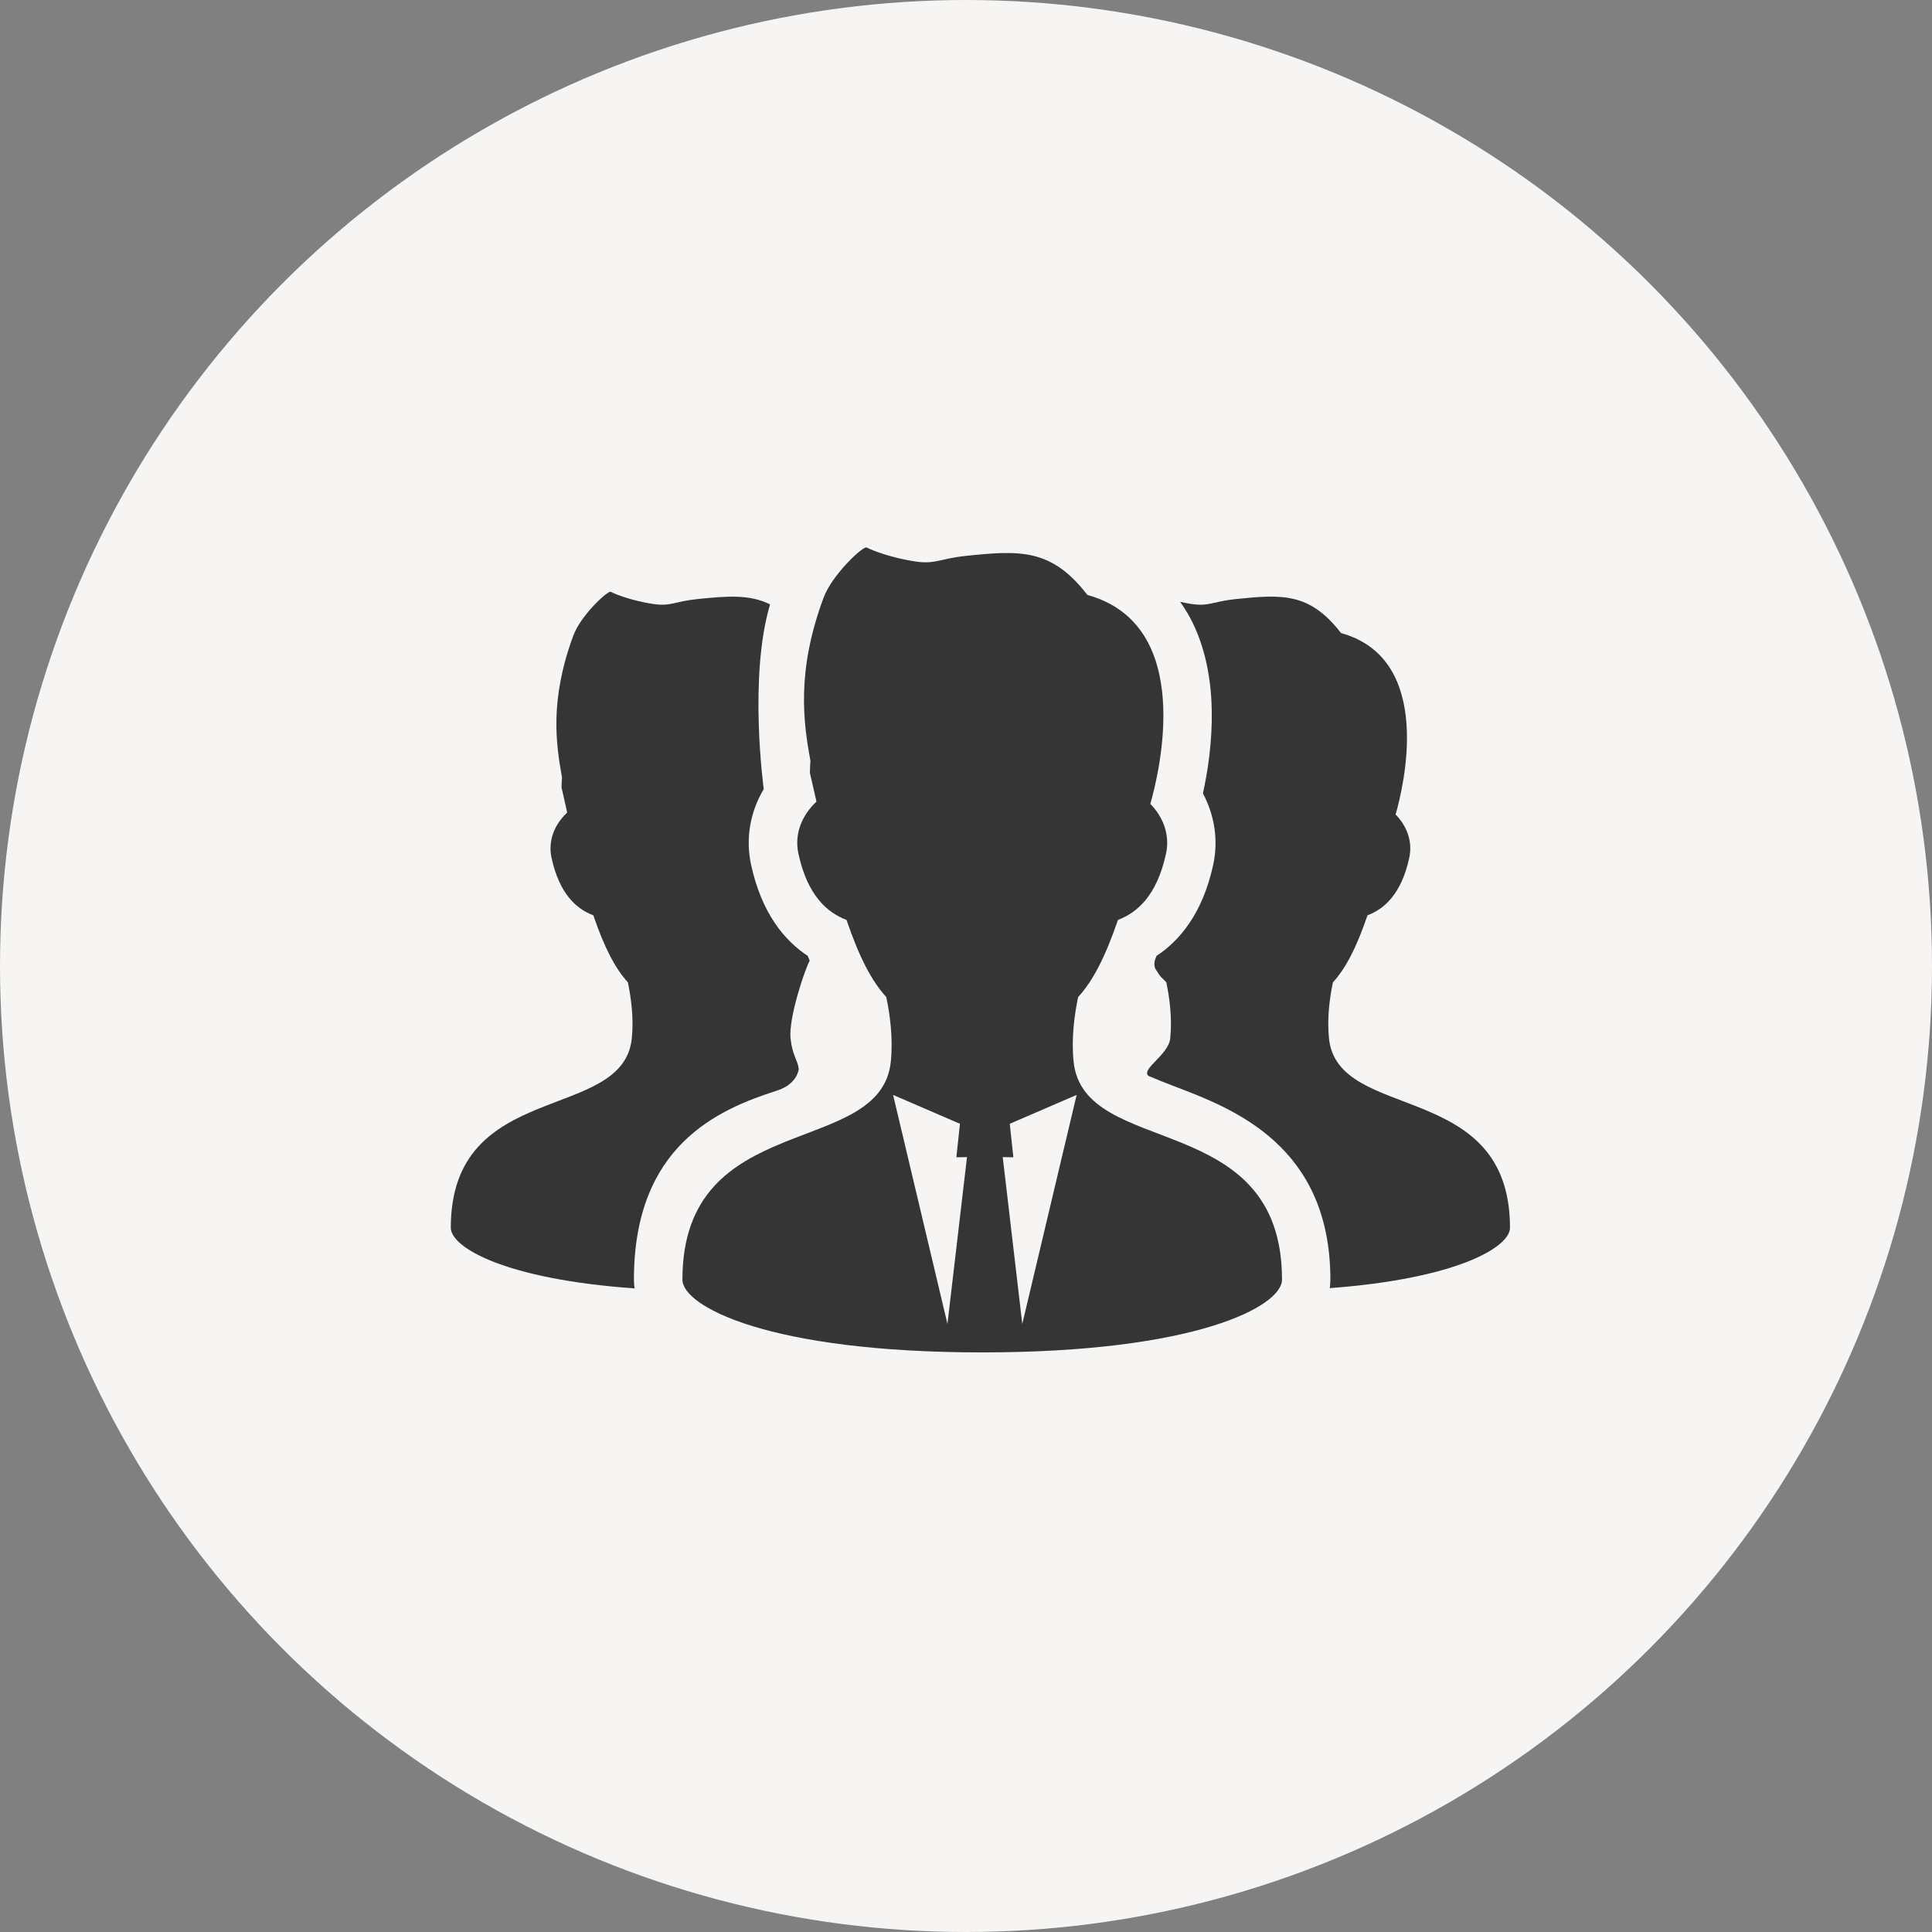
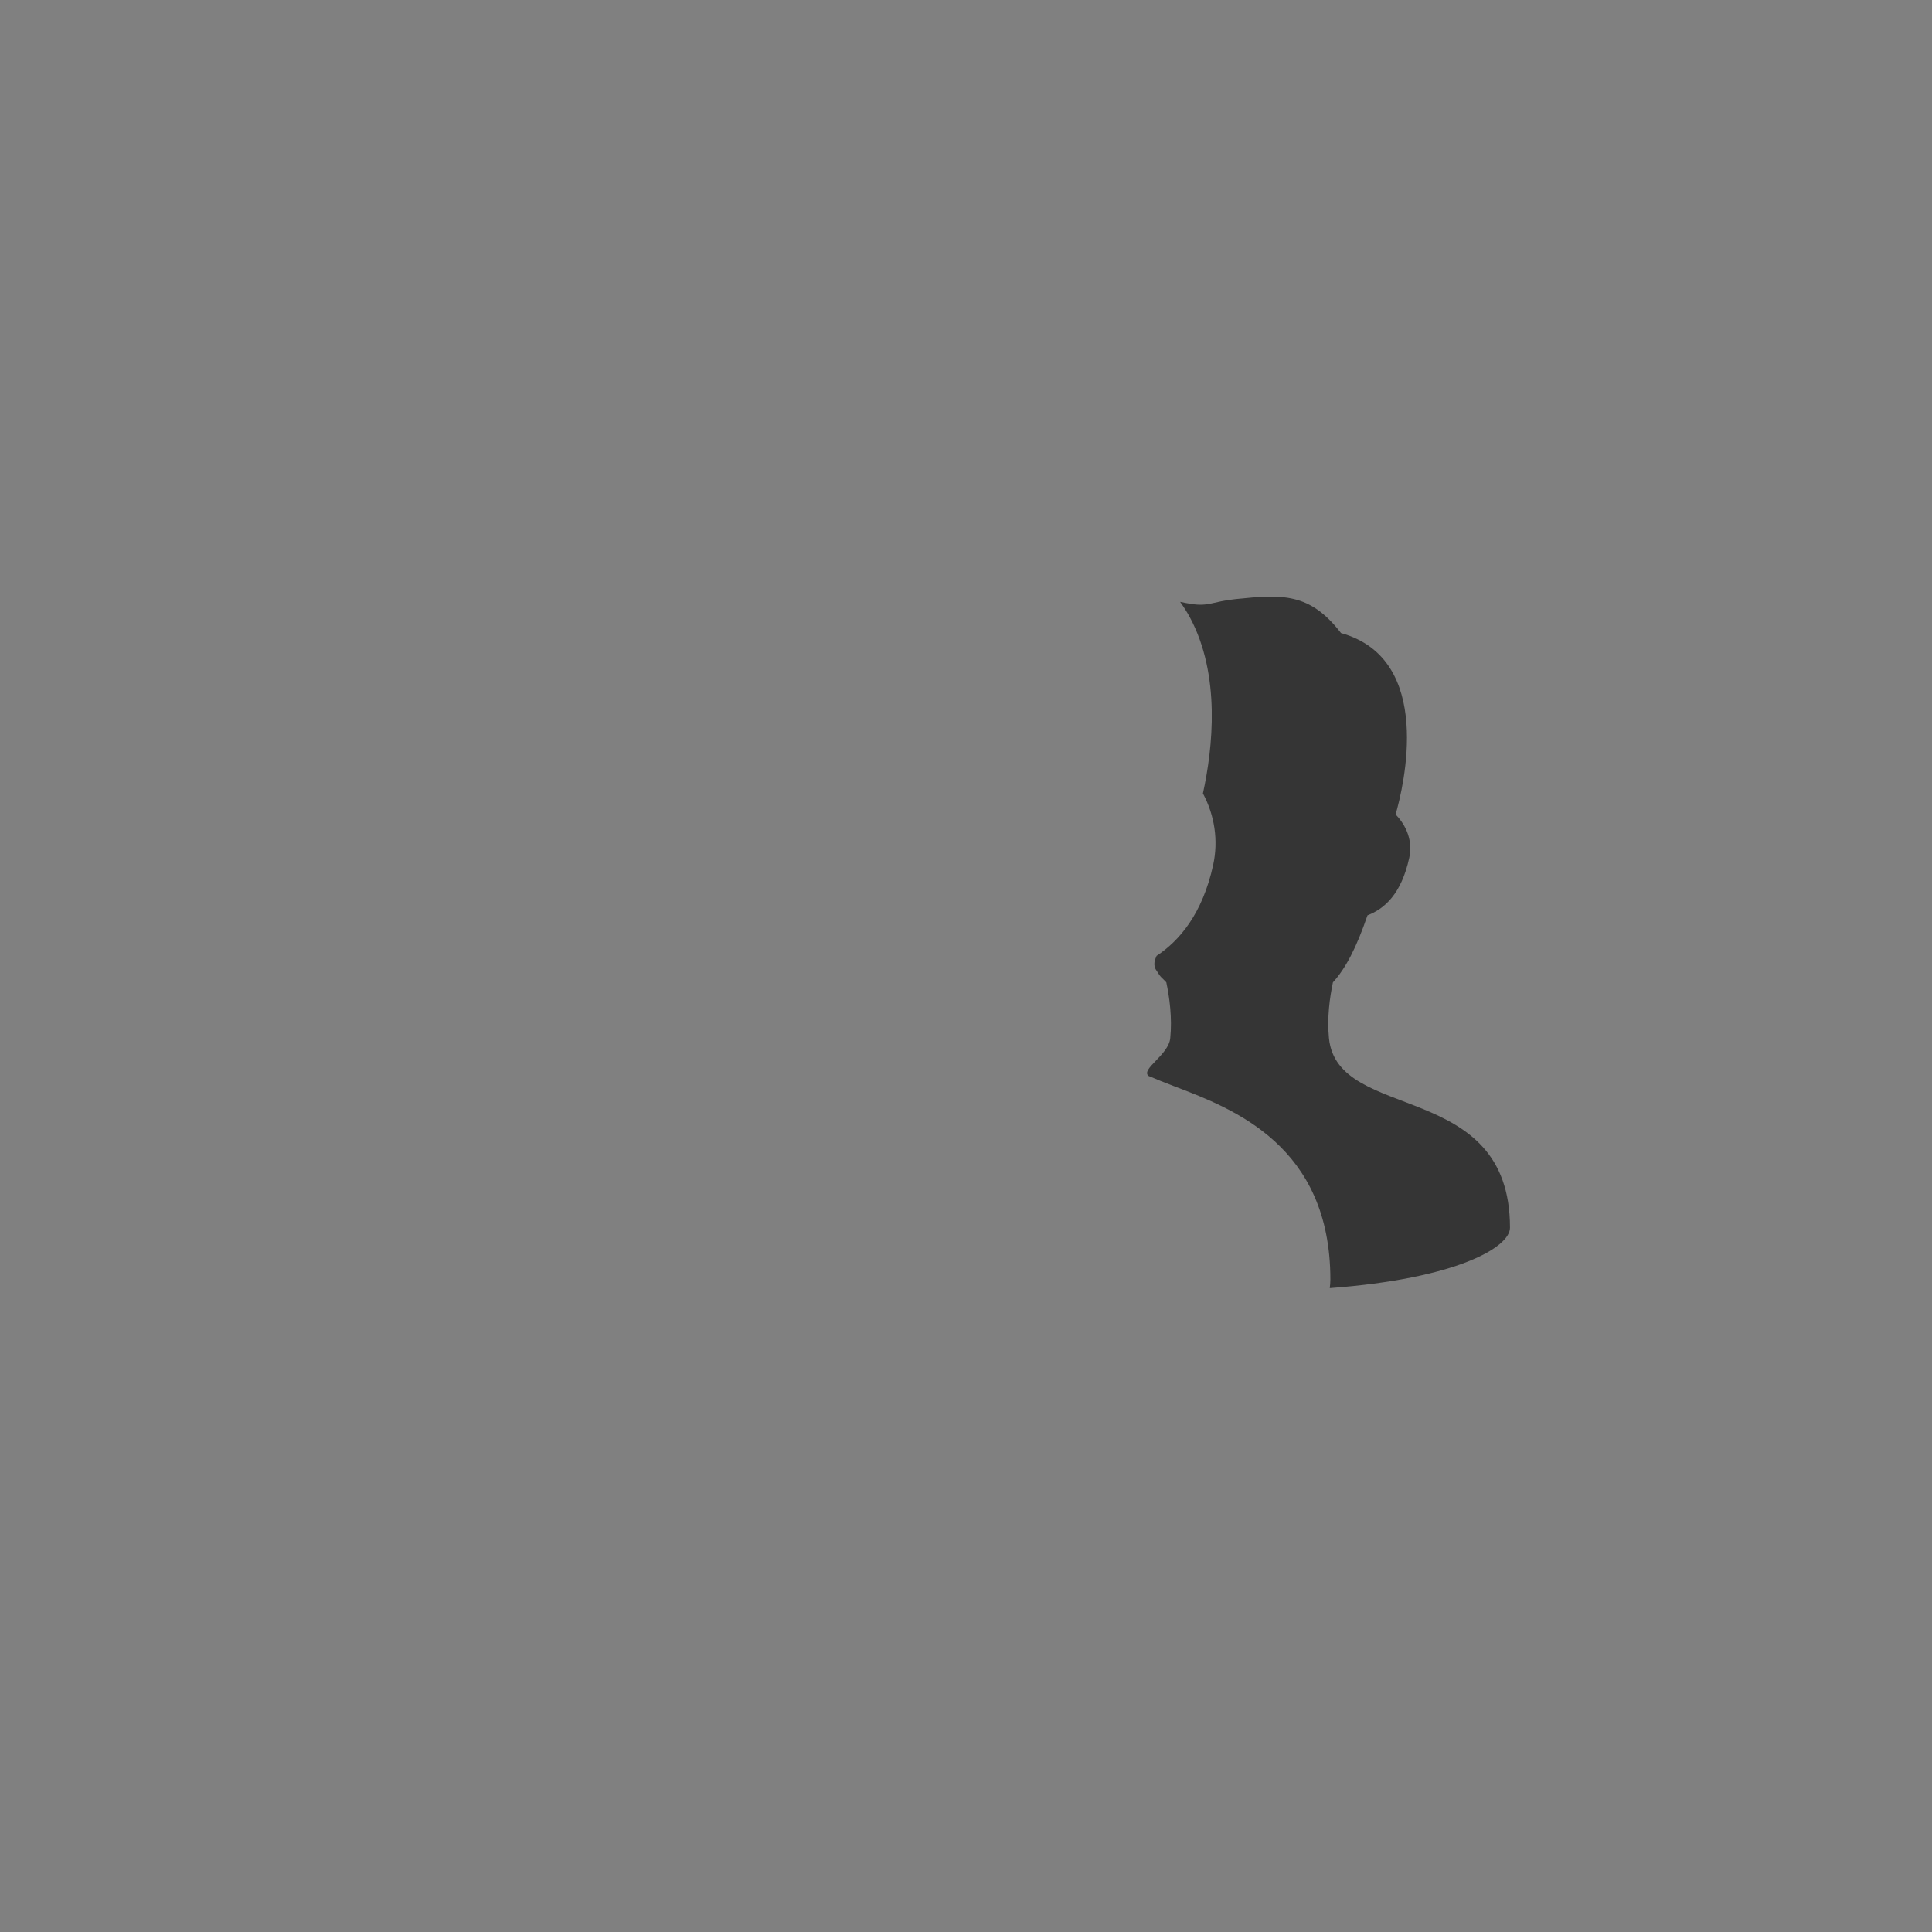
<svg xmlns="http://www.w3.org/2000/svg" width="60" height="60" viewBox="0 0 60 60" fill="none">
  <rect x="0" y="0" width="60" height="60" fill="#808080" stroke="none" />
-   <circle cx="30" cy="30" r="30" fill="#F6F5F4" />
-   <path d="M24.126 33.871C24.593 33.722 24.771 33.425 24.807 33.202C24.771 32.904 24.605 32.783 24.551 32.242C24.488 31.611 24.995 30.104 25.146 29.835C25.125 29.783 25.104 29.738 25.084 29.685C24.377 29.22 23.657 28.378 23.326 26.858C23.149 26.045 23.295 25.215 23.719 24.506C23.719 24.506 23.24 21.036 23.915 18.77C23.284 18.455 22.597 18.508 21.656 18.605C20.933 18.68 20.831 18.84 20.276 18.756C19.64 18.66 19.123 18.46 18.968 18.379C18.879 18.333 18.04 19.105 17.806 19.736C17.066 21.733 17.265 23.102 17.453 24.138C17.447 24.244 17.439 24.35 17.439 24.457L17.611 25.216C17.611 25.224 17.611 25.231 17.611 25.239C17.236 25.588 17.009 26.093 17.129 26.642C17.375 27.77 17.904 28.228 18.426 28.426C18.772 29.438 19.107 30.077 19.499 30.507C19.598 30.975 19.685 31.611 19.622 32.242C19.358 34.883 14 33.492 14 38.129C14 38.736 15.667 39.727 19.706 40.012C19.695 39.922 19.687 39.832 19.687 39.74C19.687 35.582 22.293 34.456 24.126 33.871Z" fill="#353535" />
  <path d="M41.272 32.242C41.209 31.611 41.296 30.976 41.395 30.508C41.788 30.078 42.123 29.439 42.469 28.426C42.99 28.227 43.52 27.77 43.765 26.642C43.879 26.122 43.682 25.642 43.342 25.295C43.588 24.438 44.558 20.466 41.646 19.66C40.677 18.405 39.83 18.455 38.377 18.605C37.655 18.68 37.552 18.84 36.997 18.756C36.876 18.738 36.761 18.715 36.65 18.691C36.756 18.841 36.858 18.997 36.948 19.163C37.92 20.965 37.663 23.247 37.358 24.64C37.722 25.321 37.841 26.103 37.677 26.858C37.346 28.378 36.626 29.219 35.919 29.684C35.884 29.776 35.78 29.965 35.923 30.151C36.054 30.371 36.078 30.35 36.221 30.507C36.319 30.975 36.407 31.611 36.343 32.242C36.291 32.765 35.421 33.202 35.667 33.413C35.908 33.518 36.188 33.629 36.502 33.748C38.302 34.434 41.316 35.582 41.316 39.74C41.316 39.83 41.308 39.917 41.297 40.004C45.257 39.709 46.894 38.73 46.894 38.129C46.894 33.492 41.537 34.883 41.272 32.242Z" fill="#353535" />
-   <path d="M33.341 32.963C33.268 32.237 33.369 31.505 33.482 30.966C33.934 30.471 34.321 29.735 34.719 28.569C35.319 28.341 35.928 27.814 36.211 26.515C36.342 25.917 36.115 25.363 35.724 24.965C36.007 23.978 37.124 19.404 33.771 18.477C32.656 17.031 31.68 17.089 30.008 17.262C29.176 17.349 29.057 17.532 28.419 17.436C27.686 17.326 27.092 17.095 26.913 17.002C26.811 16.949 25.845 17.838 25.576 18.564C24.723 20.863 24.952 22.44 25.169 23.632C25.162 23.755 25.152 23.876 25.152 24L25.351 24.873C25.351 24.882 25.351 24.891 25.351 24.9C24.919 25.302 24.658 25.883 24.796 26.515C25.079 27.814 25.689 28.341 26.289 28.569C26.687 29.735 27.073 30.471 27.524 30.965C27.638 31.504 27.739 32.237 27.666 32.963C27.362 36.003 21.193 34.402 21.193 39.741C21.193 40.564 23.853 42 30.503 42C37.154 42 39.814 40.564 39.814 39.741C39.814 34.401 33.645 36.003 33.341 32.963ZM29.424 41.116L27.736 34.004L29.812 34.9L29.701 35.941L30.031 35.934L29.424 41.116ZM31.748 41.116L31.141 35.934L31.471 35.941L31.359 34.9L33.436 34.004L31.748 41.116Z" fill="#353535" />
</svg>